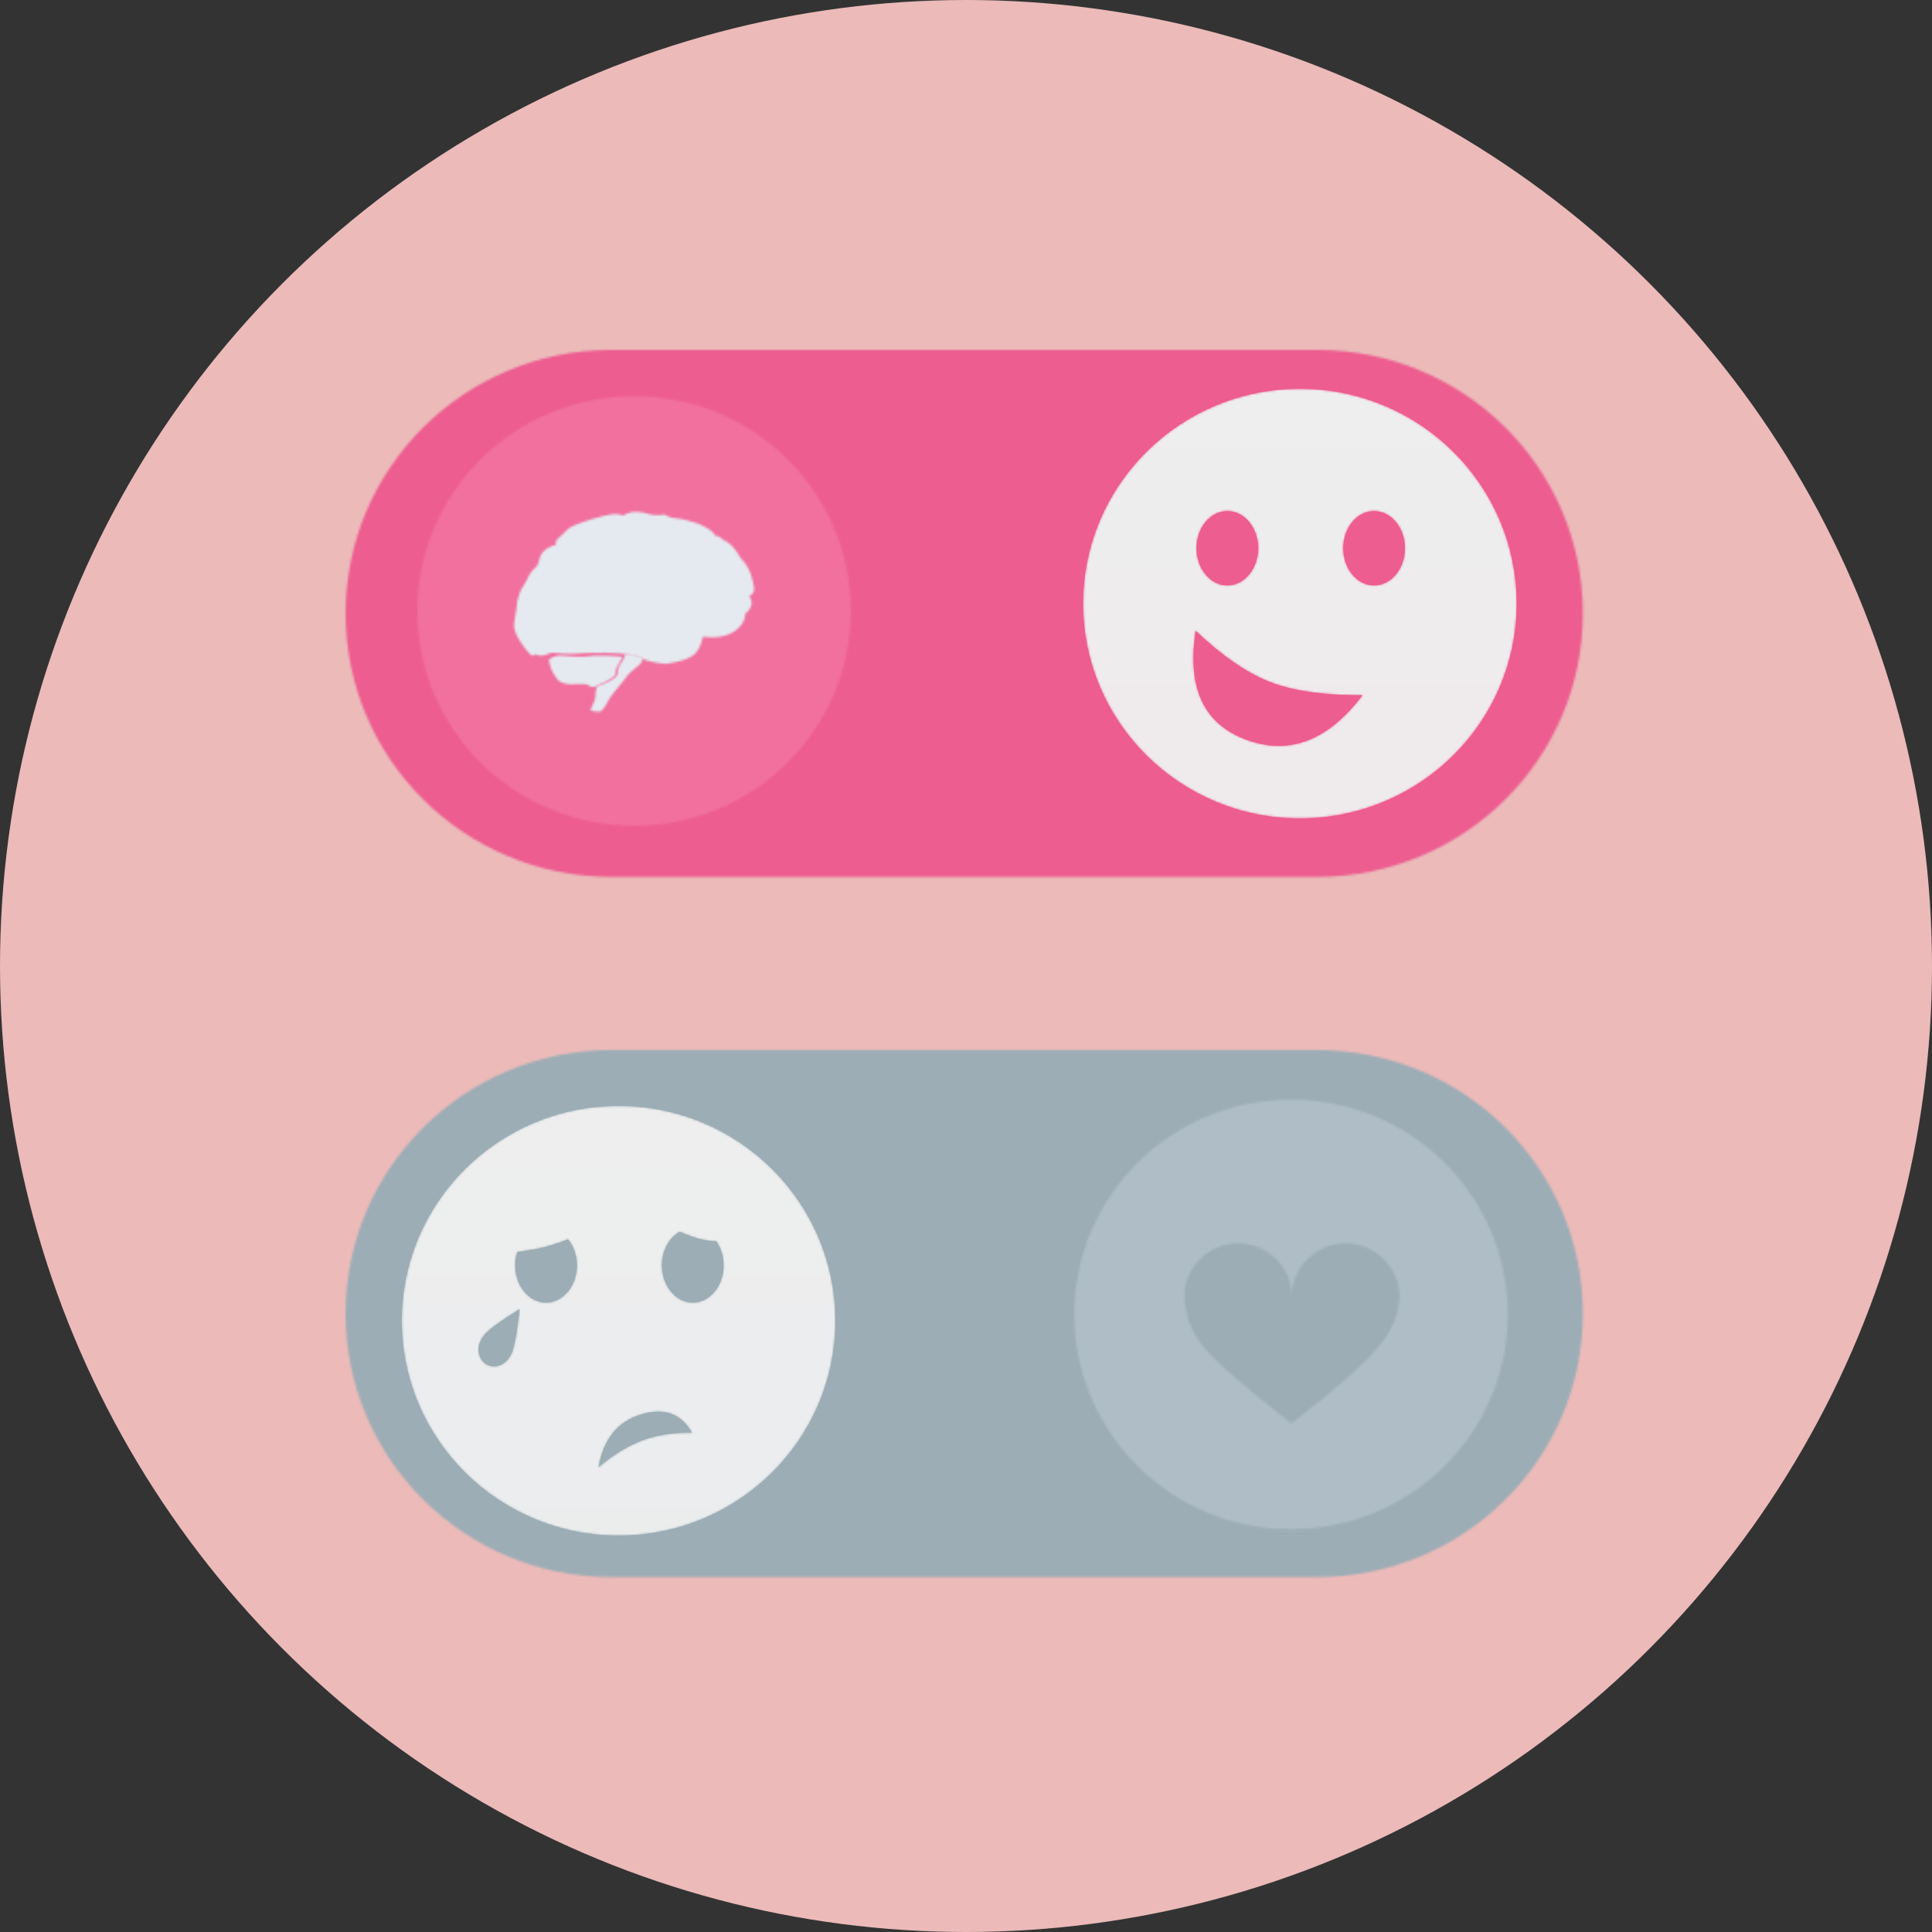
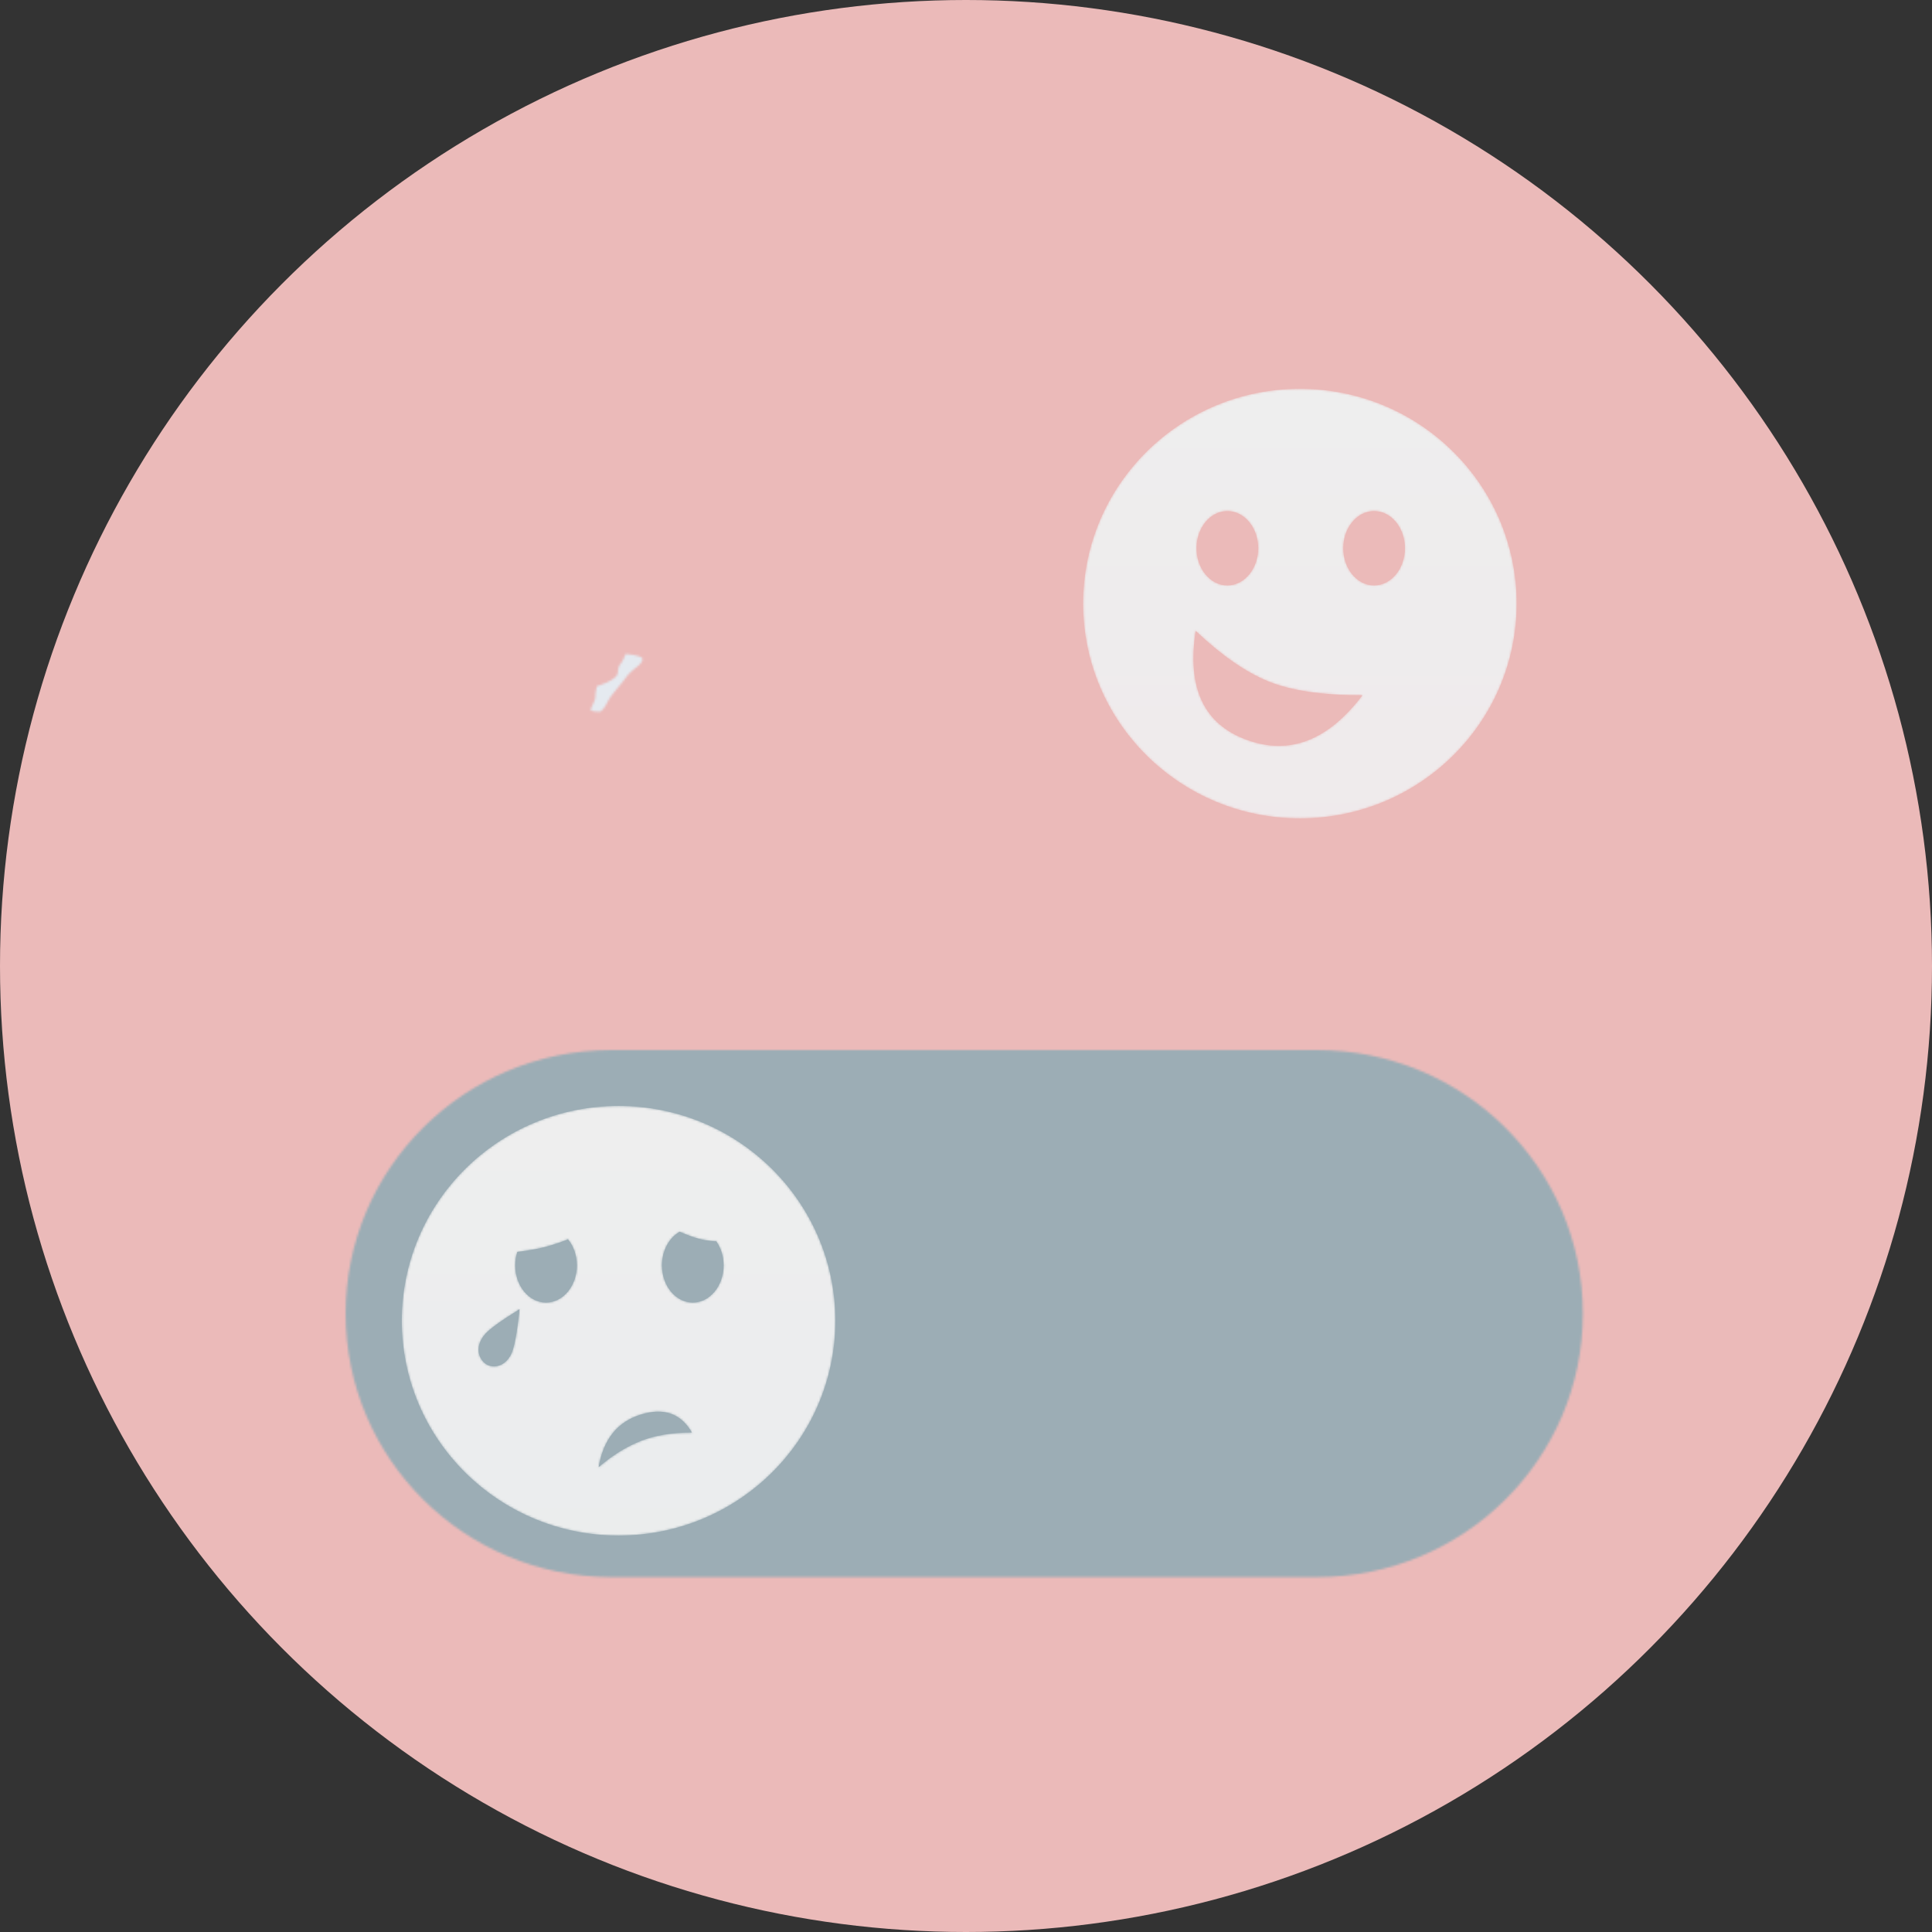
<svg xmlns="http://www.w3.org/2000/svg" xmlns:xlink="http://www.w3.org/1999/xlink" width="900px" height="900px" viewBox="0 0 900 900" version="1.1">
  <rect x="0" y="0" width="900" height="900" fill="#333333" stroke="none" />
  <title>Empathy gap</title>
  <desc>Created with Sketch.</desc>
  <defs>
    <path d="M452.084,245.529 L123.507,245.529 C55.26,245.321 0,190.437 0,122.765 C0,55.092 55.26,0.208 123.507,0 L452.084,0 C452.213,0 452.343,0 452.472,0 C520.898,0 576.368,54.964 576.368,122.765 C576.368,190.566 520.898,245.529 452.472,245.529 C452.343,245.529 452.213,245.529 452.084,245.529 L452.084,245.529 Z" id="path-1" />
-     <path d="M101.023,200.637 C156.794,200.637 202.004,155.839 202.004,100.578 C202.004,45.317 156.794,0.519 101.023,0.519 C45.253,0.519 0.042,45.317 0.042,100.578 C0.042,155.839 45.253,200.637 101.023,200.637 Z" id="path-3" />
    <path d="M101.183,200.637 C45.412,200.637 0.202,155.839 0.202,100.578 C0.202,45.317 45.412,0.519 101.183,0.519 C156.953,0.519 202.164,45.317 202.164,100.578 C202.164,155.839 156.953,200.637 101.183,200.637 Z M67.393,92.111 C75.329,92.111 81.763,84.358 81.763,74.793 C81.763,65.229 75.329,57.475 67.393,57.475 C59.456,57.475 53.023,65.229 53.023,74.793 C53.023,84.358 59.456,92.111 67.393,92.111 Z M135.749,92.111 C143.686,92.111 150.119,84.358 150.119,74.793 C150.119,65.229 143.686,57.475 135.749,57.475 C127.813,57.475 121.379,65.229 121.379,74.793 C121.379,84.358 127.813,92.111 135.749,92.111 Z M52.634,113.277 C48.524,139.836 56.444,156.756 76.394,164.038 C96.345,171.319 114.317,164.404 130.312,143.295 C111.609,143.295 96.963,141.122 86.374,136.775 C75.784,132.429 64.538,124.596 52.634,113.277 Z" id="path-5" />
    <linearGradient x1="0%" y1="0%" x2="0%" y2="937.589%" id="linearGradient-7">
      <stop stop-color="#EEEEEE" offset="0%" />
      <stop stop-color="#F5CCDB" offset="100%" />
    </linearGradient>
    <path d="M20.226,15.555 C20.226,15.555 19.883,14.58 20.423,13.605 C20.962,12.63 22.188,11.802 22.629,11.363 C23.07,10.925 24.149,10.047 24.981,9.023 C25.815,8 27.531,7.171 28.855,6.538 C30.179,5.904 35.768,3.906 40.818,2.591 C45.868,1.275 48.367,1.177 49.299,1.47 C50.231,1.761 51.457,1.957 51.457,1.957 C51.457,1.957 54.05,0.543 56.112,0.348 C58.173,0.153 61.506,0.641 63.369,1.323 C65.232,2.005 68.762,1.859 69.351,1.761 C69.94,1.664 70.675,1.323 71.705,2.053 C72.735,2.783 74.451,3.077 74.451,3.077 C74.451,3.077 79.55,3.711 80.97,4.198 C82.392,4.686 84.598,5.125 86.217,5.757 C87.835,6.39 93.717,9.023 94.208,11.412 C97.247,11.801 96.463,12.386 97.934,13.264 C99.404,14.141 102.052,14.58 106.317,22.038 C110.877,26.229 111.905,32.761 112.347,35.197 C112.79,37.634 112.054,38.316 110.24,39.534 C111.172,41.63 112.838,44.047 108.133,48.029 C109.162,49.964 104.504,60.784 88.67,58.444 C86.66,65.999 85.042,69.117 71.413,71.115 C62.637,70.385 60.138,68.533 60.138,68.533 C60.138,68.533 54.095,64.481 27.102,66.49 C20.443,66.49 19.135,65.428 17.113,66.256 C15.092,67.082 12.833,68.029 10.691,66.609 C8.908,68.383 7.838,66.49 5.34,63.299 C2.841,60.107 1.177,56.914 0.702,54.432 C0.226,51.949 1.892,46.511 1.892,44.028 C1.892,41.546 3.081,39.062 3.319,37.881 C3.556,36.7 6.172,33.27 6.887,31.378 C7.602,29.486 9.384,27.241 10.692,26.177 C12,25.113 12.239,22.748 12.595,21.684 C12.947,20.621 14.189,17.228 20.226,15.555 Z" id="path-8" />
    <path d="M24.324,2.709 C24.583,4.922 21.542,6.662 19.769,8.172 C17.997,9.681 17.523,10.262 15.394,13.164 C13.266,16.068 9.126,20.363 8.062,22.916 C6.998,25.471 5.106,27.329 4.634,27.444 C4.162,27.559 1.085,27.329 0.377,26.864 C-0.332,26.399 2.387,22.683 2.387,20.71 C2.387,18.736 3.096,15.602 3.096,15.602 C3.096,15.602 12.439,12.814 12.794,9.564 C13.148,6.313 13.62,5.645 14.331,4.934 C15.042,4.223 16.573,0.534 16.573,0.534 C16.573,0.534 24.144,1.192 24.324,2.709 Z" id="path-10" />
    <path d="M2.423,0.995 C0.567,2.374 -0.17,0.961 0.484,4.184 C1.138,7.409 2.883,9.783 4.192,11.509 C5.5,13.235 8.226,13.776 10.516,13.776 C12.805,13.776 16.84,13.667 17.712,13.776 C18.585,13.884 19.893,16.366 23.383,14.099 C23.383,14.099 26.583,12.896 28.982,11.276 C31.381,9.658 31.234,9.353 31.344,7.572 C31.452,5.79 33.118,4.256 34.428,0.995 C31.27,0.515 21.537,0.082 17.814,0.83 C15.175,1.359 7.394,0.576 5.868,0.444 C4.341,0.312 2.423,0.995 2.423,0.995 Z" id="path-12" />
    <path d="M452.084,245.529 L123.507,245.529 C55.26,245.321 0,190.437 0,122.765 C0,55.092 55.26,0.208 123.507,0 L452.084,0 C452.213,0 452.343,0 452.472,0 C520.898,0 576.368,54.964 576.368,122.765 C576.368,190.566 520.898,245.529 452.472,245.529 C452.343,245.529 452.213,245.529 452.084,245.529 L452.084,245.529 Z" id="path-14" />
    <path d="M101.223,200.344 C45.452,200.344 0.242,155.546 0.242,100.285 C0.242,45.023 45.452,0.226 101.223,0.226 C156.993,0.226 202.203,45.023 202.203,100.285 C202.203,155.546 156.993,200.344 101.223,200.344 Z M67.433,91.818 C75.369,91.818 81.803,84.065 81.803,74.5 C81.803,69.757 80.221,65.46 77.658,62.332 C77.627,62.438 71.614,64.801 65.853,66.209 C61.061,67.38 54.142,68.187 54.023,68.263 C53.403,70.198 53.062,72.301 53.062,74.5 C53.062,84.065 59.496,91.818 67.433,91.818 Z M135.789,91.818 C143.726,91.818 150.159,84.065 150.159,74.5 C150.159,70.223 148.873,66.308 146.74,63.286 C146.747,63.31 142.717,63.167 138.676,62.102 C134.223,60.929 129.718,58.82 129.708,58.805 C124.811,61.565 121.419,67.555 121.419,74.5 C121.419,84.065 127.853,91.818 135.789,91.818 Z M91.901,168.521 C98.256,163.056 104.764,158.996 111.425,156.341 C118.085,153.685 126.077,152.358 135.401,152.358 C130.205,143.402 122.213,140.622 111.425,144.018 C100.636,147.414 94.128,155.582 91.901,168.521 Z M55.1,94.897 C46.233,100.372 40.795,104.339 38.788,106.798 C34.373,112.205 35.761,117.324 38.788,119.968 C41.796,122.596 47.851,122.368 51.102,116.053 C52.602,113.138 53.934,106.087 55.1,94.897 Z" id="path-16" />
    <linearGradient x1="0%" y1="0%" x2="0%" y2="937.589%" id="linearGradient-18">
      <stop stop-color="#EEEEEE" offset="0%" />
      <stop stop-color="#CFE2E9" offset="100%" />
    </linearGradient>
    <path d="M101.283,200.344 C157.053,200.344 202.264,155.546 202.264,100.285 C202.264,45.023 157.053,0.226 101.283,0.226 C45.513,0.226 0.302,45.023 0.302,100.285 C0.302,155.546 45.513,200.344 101.283,200.344 Z" id="path-19" />
    <path d="M1.2,30.256 C0.842,28.586 0.654,26.853 0.654,25.077 C0.654,11.376 11.863,0.27 25.691,0.27 C39.228,0.27 50.255,10.914 50.713,24.216 L50.743,24.216 C51.201,10.914 62.229,0.27 75.766,0.27 C89.302,0.27 100.33,10.914 100.788,24.216 L100.858,24.216 C100.855,25.234 100.805,26.247 100.707,27.256 C100.655,27.853 100.581,28.445 100.487,29.03 C99.453,35.807 96.26,42.375 90.909,48.733 C84.301,56.585 70.849,68.396 50.554,84.166 C29.33,67.72 15.741,55.909 9.788,48.733 C5.176,43.172 2.313,37.013 1.2,30.256 Z" id="path-21" />
  </defs>
  <g id="Page-1" stroke="none" stroke-width="1" fill="none" fill-rule="evenodd">
    <g id="Empathy-gap">
      <circle id="Oval" fill="#EBBAB9" cx="450" cy="450" r="450" />
      <g id="Group-80" transform="translate(161, 163)">
        <g id="egicon2">
          <g id="Group-3">
            <mask id="mask-2" fill="white">
              <use xlink:href="#path-1" />
            </mask>
            <g id="Clip-2" />
-             <polygon id="Fill-1" fill="#ED5D90" mask="url(#mask-2)" points="-9.266 254.691 585.634 254.691 585.634 -9.162 -9.266 -9.162" />
          </g>
          <g id="Group-6" transform="translate(33.359, 21.033)">
            <mask id="mask-4" fill="white">
              <use xlink:href="#path-3" />
            </mask>
            <g id="Clip-5" />
            <polygon id="Fill-4" fill="#F1709E" mask="url(#mask-4)" points="-9.224 209.798 211.271 209.798 211.271 -8.643 -9.224 -8.643" />
          </g>
          <g id="Group-17" transform="translate(343.357, 17.596)">
            <g id="Group-13" transform="translate(-0, 0)">
              <mask id="mask-6" fill="white">
                <use xlink:href="#path-5" />
              </mask>
              <g id="Clip-12" />
              <path d="M101.183,200.637 C45.412,200.637 0.202,155.839 0.202,100.578 C0.202,45.317 45.412,0.519 101.183,0.519 C156.953,0.519 202.164,45.317 202.164,100.578 C202.164,155.839 156.953,200.637 101.183,200.637 Z M67.393,92.111 C75.329,92.111 81.763,84.358 81.763,74.793 C81.763,65.229 75.329,57.475 67.393,57.475 C59.456,57.475 53.023,65.229 53.023,74.793 C53.023,84.358 59.456,92.111 67.393,92.111 Z M135.749,92.111 C143.686,92.111 150.119,84.358 150.119,74.793 C150.119,65.229 143.686,57.475 135.749,57.475 C127.813,57.475 121.379,65.229 121.379,74.793 C121.379,84.358 127.813,92.111 135.749,92.111 Z M52.634,113.277 C48.524,139.836 56.444,156.756 76.394,164.038 C96.345,171.319 114.317,164.404 130.312,143.295 C111.609,143.295 96.963,141.122 86.374,136.775 C75.784,132.429 64.538,124.596 52.634,113.277 Z" id="Fill-11" fill="url(#linearGradient-7)" mask="url(#mask-6)" />
            </g>
          </g>
          <g id="Group-20" transform="translate(77.837, 75.125)">
            <mask id="mask-9" fill="white">
              <use xlink:href="#path-8" />
            </mask>
            <g id="Clip-19" />
-             <polygon id="Fill-18" fill="#E5EAF0" mask="url(#mask-9)" points="-8.649 80.277 121.739 80.277 121.739 -8.857 -8.649 -8.857" />
          </g>
          <g id="Group-23" transform="translate(113.927, 141.088)">
            <mask id="mask-11" fill="white">
              <use xlink:href="#path-10" />
            </mask>
            <g id="Clip-22" />
            <polygon id="Fill-21" fill="#E5EAF0" mask="url(#mask-11)" points="-9.007 36.635 33.606 36.635 33.606 -8.627 -9.007 -8.627" />
          </g>
          <g id="Group-26" transform="translate(94.517, 141.965)">
            <mask id="mask-13" fill="white">
              <use xlink:href="#path-12" />
            </mask>
            <g id="Clip-25" />
-             <polygon id="Fill-24" fill="#E5EAF0" mask="url(#mask-13)" points="-9.017 24.212 43.694 24.212 43.694 -8.735 -9.017 -8.735" />
          </g>
          <g id="Group-29" transform="translate(0, 326.151)">
            <mask id="mask-15" fill="white">
              <use xlink:href="#path-14" />
            </mask>
            <g id="Clip-28" />
            <polygon id="Fill-27" fill="#9CADB5" mask="url(#mask-15)" points="-9.266 254.691 585.634 254.691 585.634 -9.162 -9.266 -9.162" />
          </g>
          <g id="Group-40" transform="translate(25.937, 351.967)">
            <g id="Group-36">
              <mask id="mask-17" fill="white">
                <use xlink:href="#path-16" />
              </mask>
              <g id="Clip-35" />
              <path d="M101.223,200.344 C45.452,200.344 0.242,155.546 0.242,100.285 C0.242,45.023 45.452,0.226 101.223,0.226 C156.993,0.226 202.203,45.023 202.203,100.285 C202.203,155.546 156.993,200.344 101.223,200.344 Z M67.433,91.818 C75.369,91.818 81.803,84.065 81.803,74.5 C81.803,69.757 80.221,65.46 77.658,62.332 C77.627,62.438 71.614,64.801 65.853,66.209 C61.061,67.38 54.142,68.187 54.023,68.263 C53.403,70.198 53.062,72.301 53.062,74.5 C53.062,84.065 59.496,91.818 67.433,91.818 Z M135.789,91.818 C143.726,91.818 150.159,84.065 150.159,74.5 C150.159,70.223 148.873,66.308 146.74,63.286 C146.747,63.31 142.717,63.167 138.676,62.102 C134.223,60.929 129.718,58.82 129.708,58.805 C124.811,61.565 121.419,67.555 121.419,74.5 C121.419,84.065 127.853,91.818 135.789,91.818 Z M91.901,168.521 C98.256,163.056 104.764,158.996 111.425,156.341 C118.085,153.685 126.077,152.358 135.401,152.358 C130.205,143.402 122.213,140.622 111.425,144.018 C100.636,147.414 94.128,155.582 91.901,168.521 Z M55.1,94.897 C46.233,100.372 40.795,104.339 38.788,106.798 C34.373,112.205 35.761,117.324 38.788,119.968 C41.796,122.596 47.851,122.368 51.102,116.053 C52.602,113.138 53.934,106.087 55.1,94.897 Z" id="Fill-34" fill="url(#linearGradient-18)" mask="url(#mask-17)" />
            </g>
          </g>
          <g id="Group-43" transform="translate(339.149, 349.016)">
            <mask id="mask-20" fill="white">
              <use xlink:href="#path-19" />
            </mask>
            <g id="Clip-42" />
-             <polygon id="Fill-41" fill="#AFBDC6" mask="url(#mask-20)" points="-8.964 209.505 211.53 209.505 211.53 -8.936 -8.964 -8.936" />
          </g>
          <g id="Group-46" transform="translate(390.065, 415.934)">
            <mask id="mask-22" fill="white">
              <use xlink:href="#path-21" />
            </mask>
            <g id="Clip-45" />
            <polygon id="Fill-44" fill="#9CADB5" mask="url(#mask-22)" points="-8.613 93.327 110.124 93.327 110.124 -8.892 -8.613 -8.892" />
          </g>
        </g>
      </g>
    </g>
  </g>
</svg>